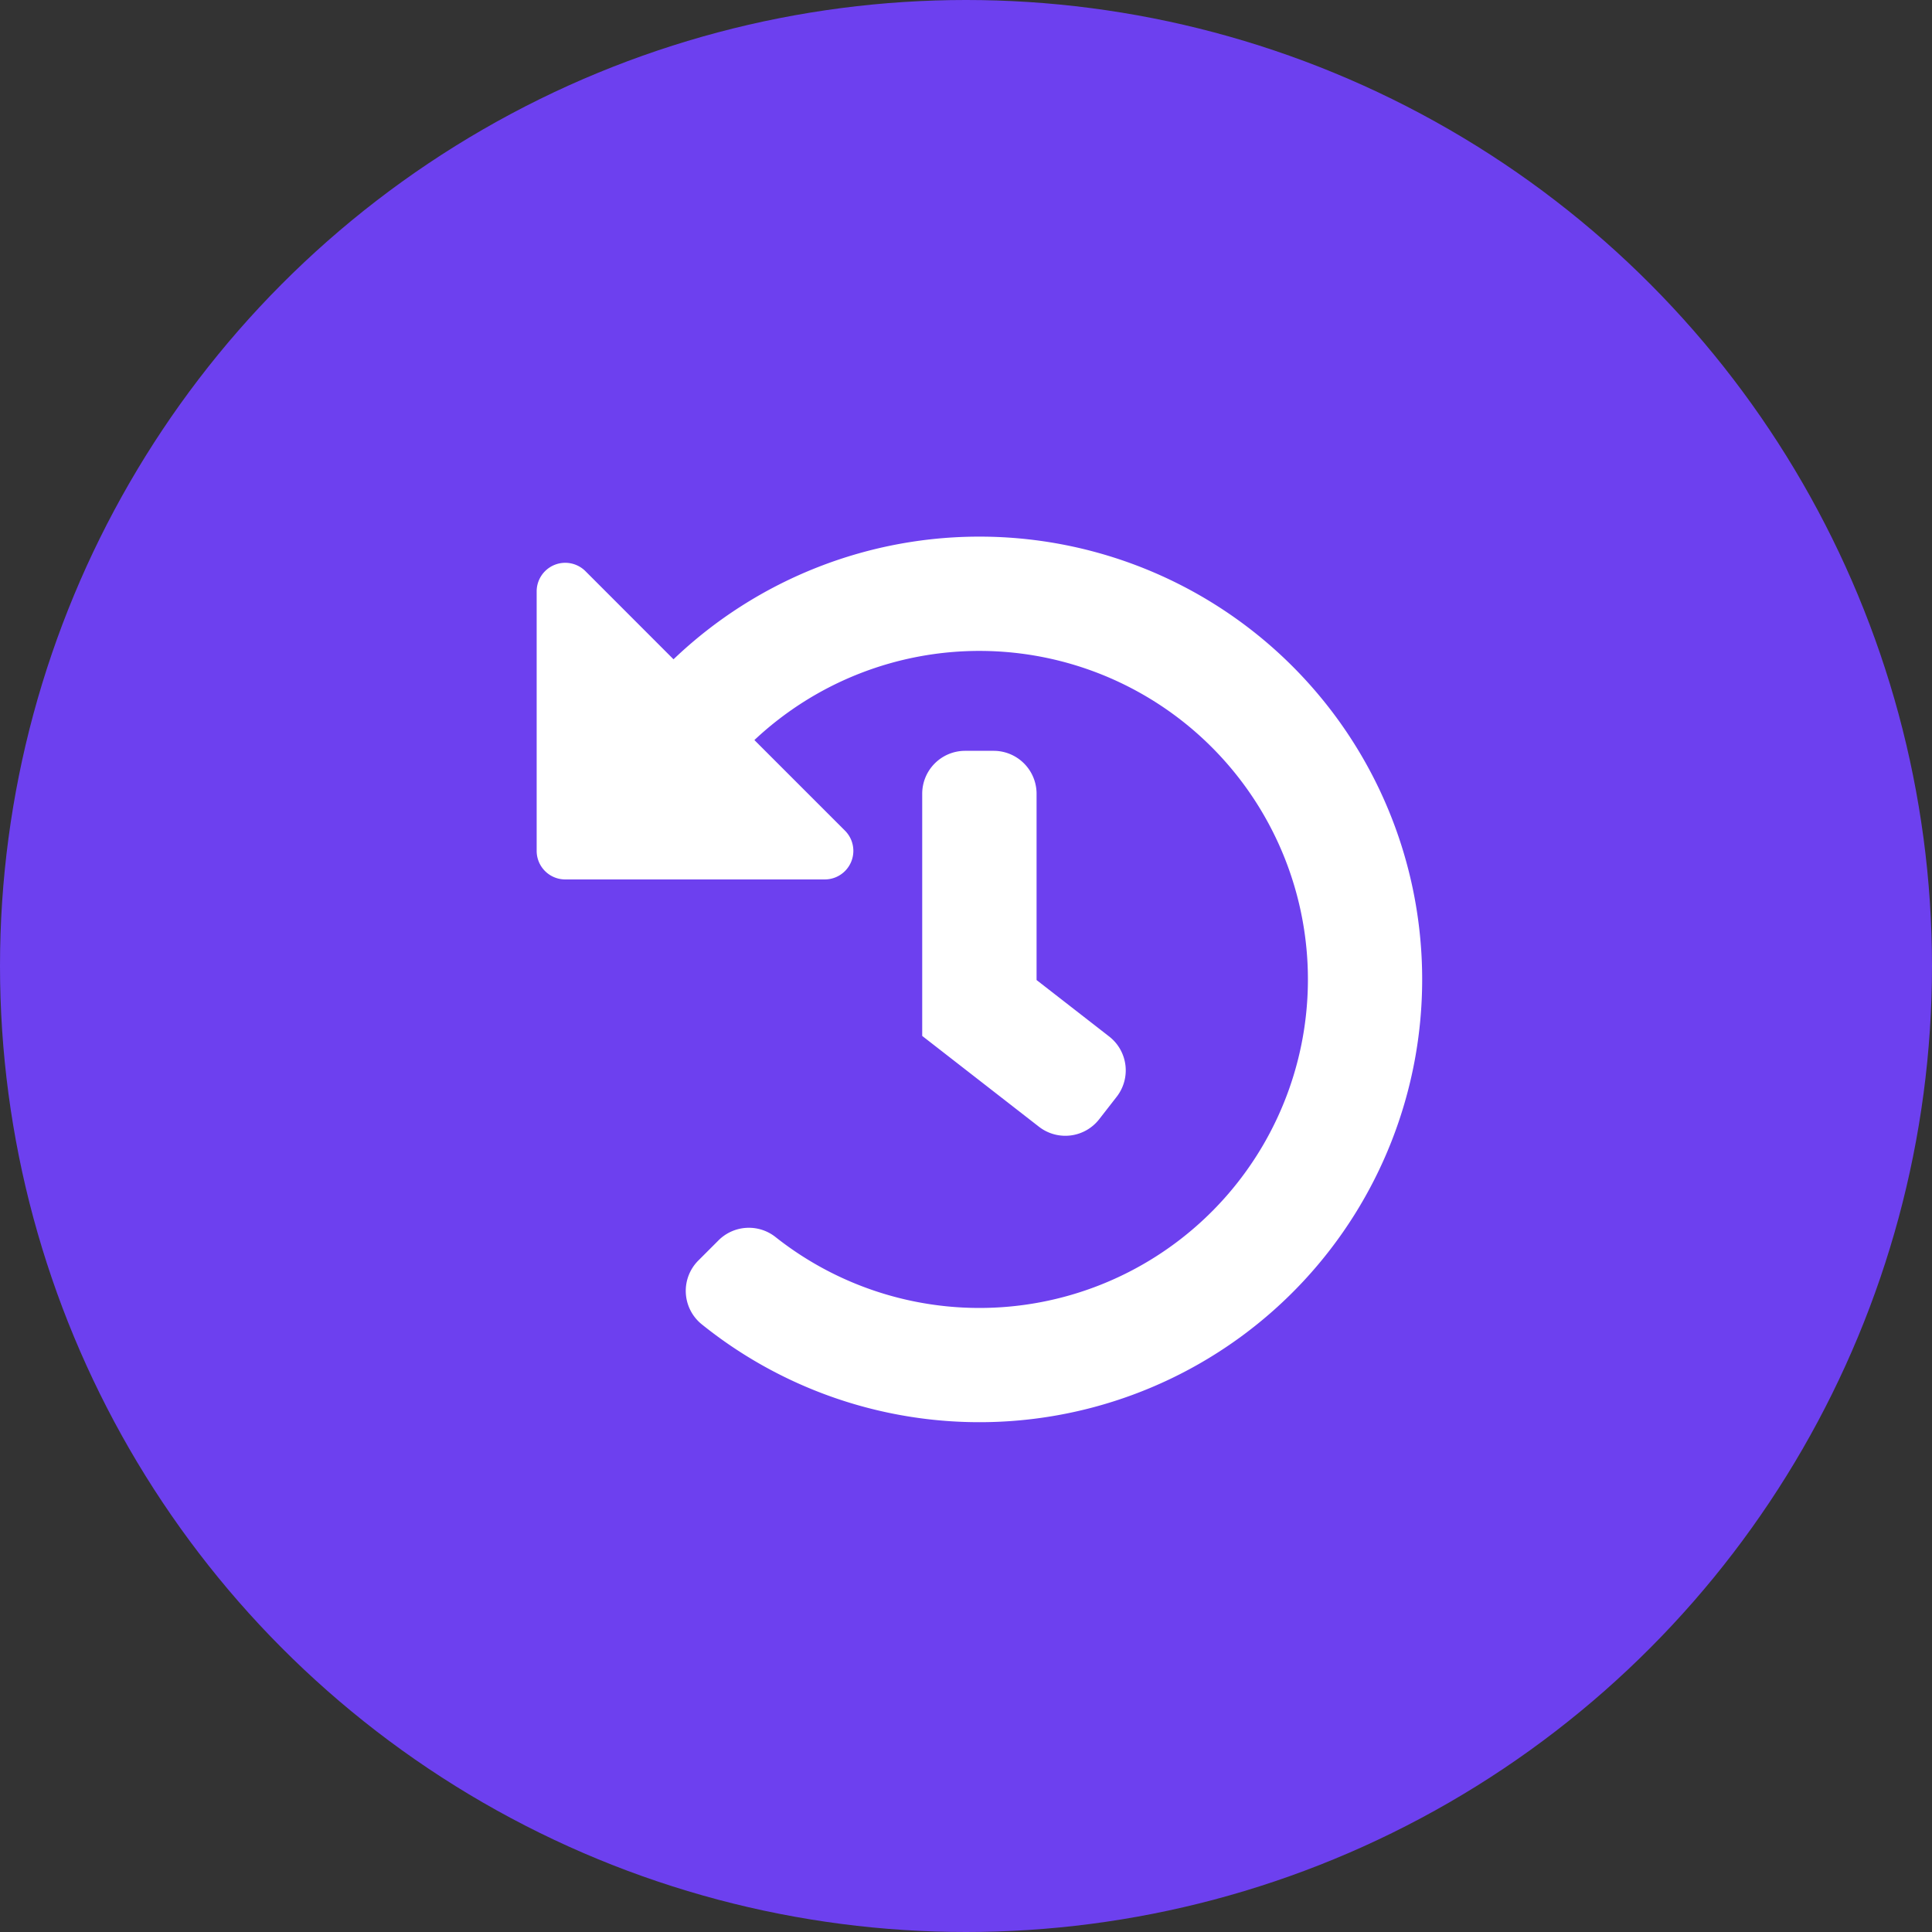
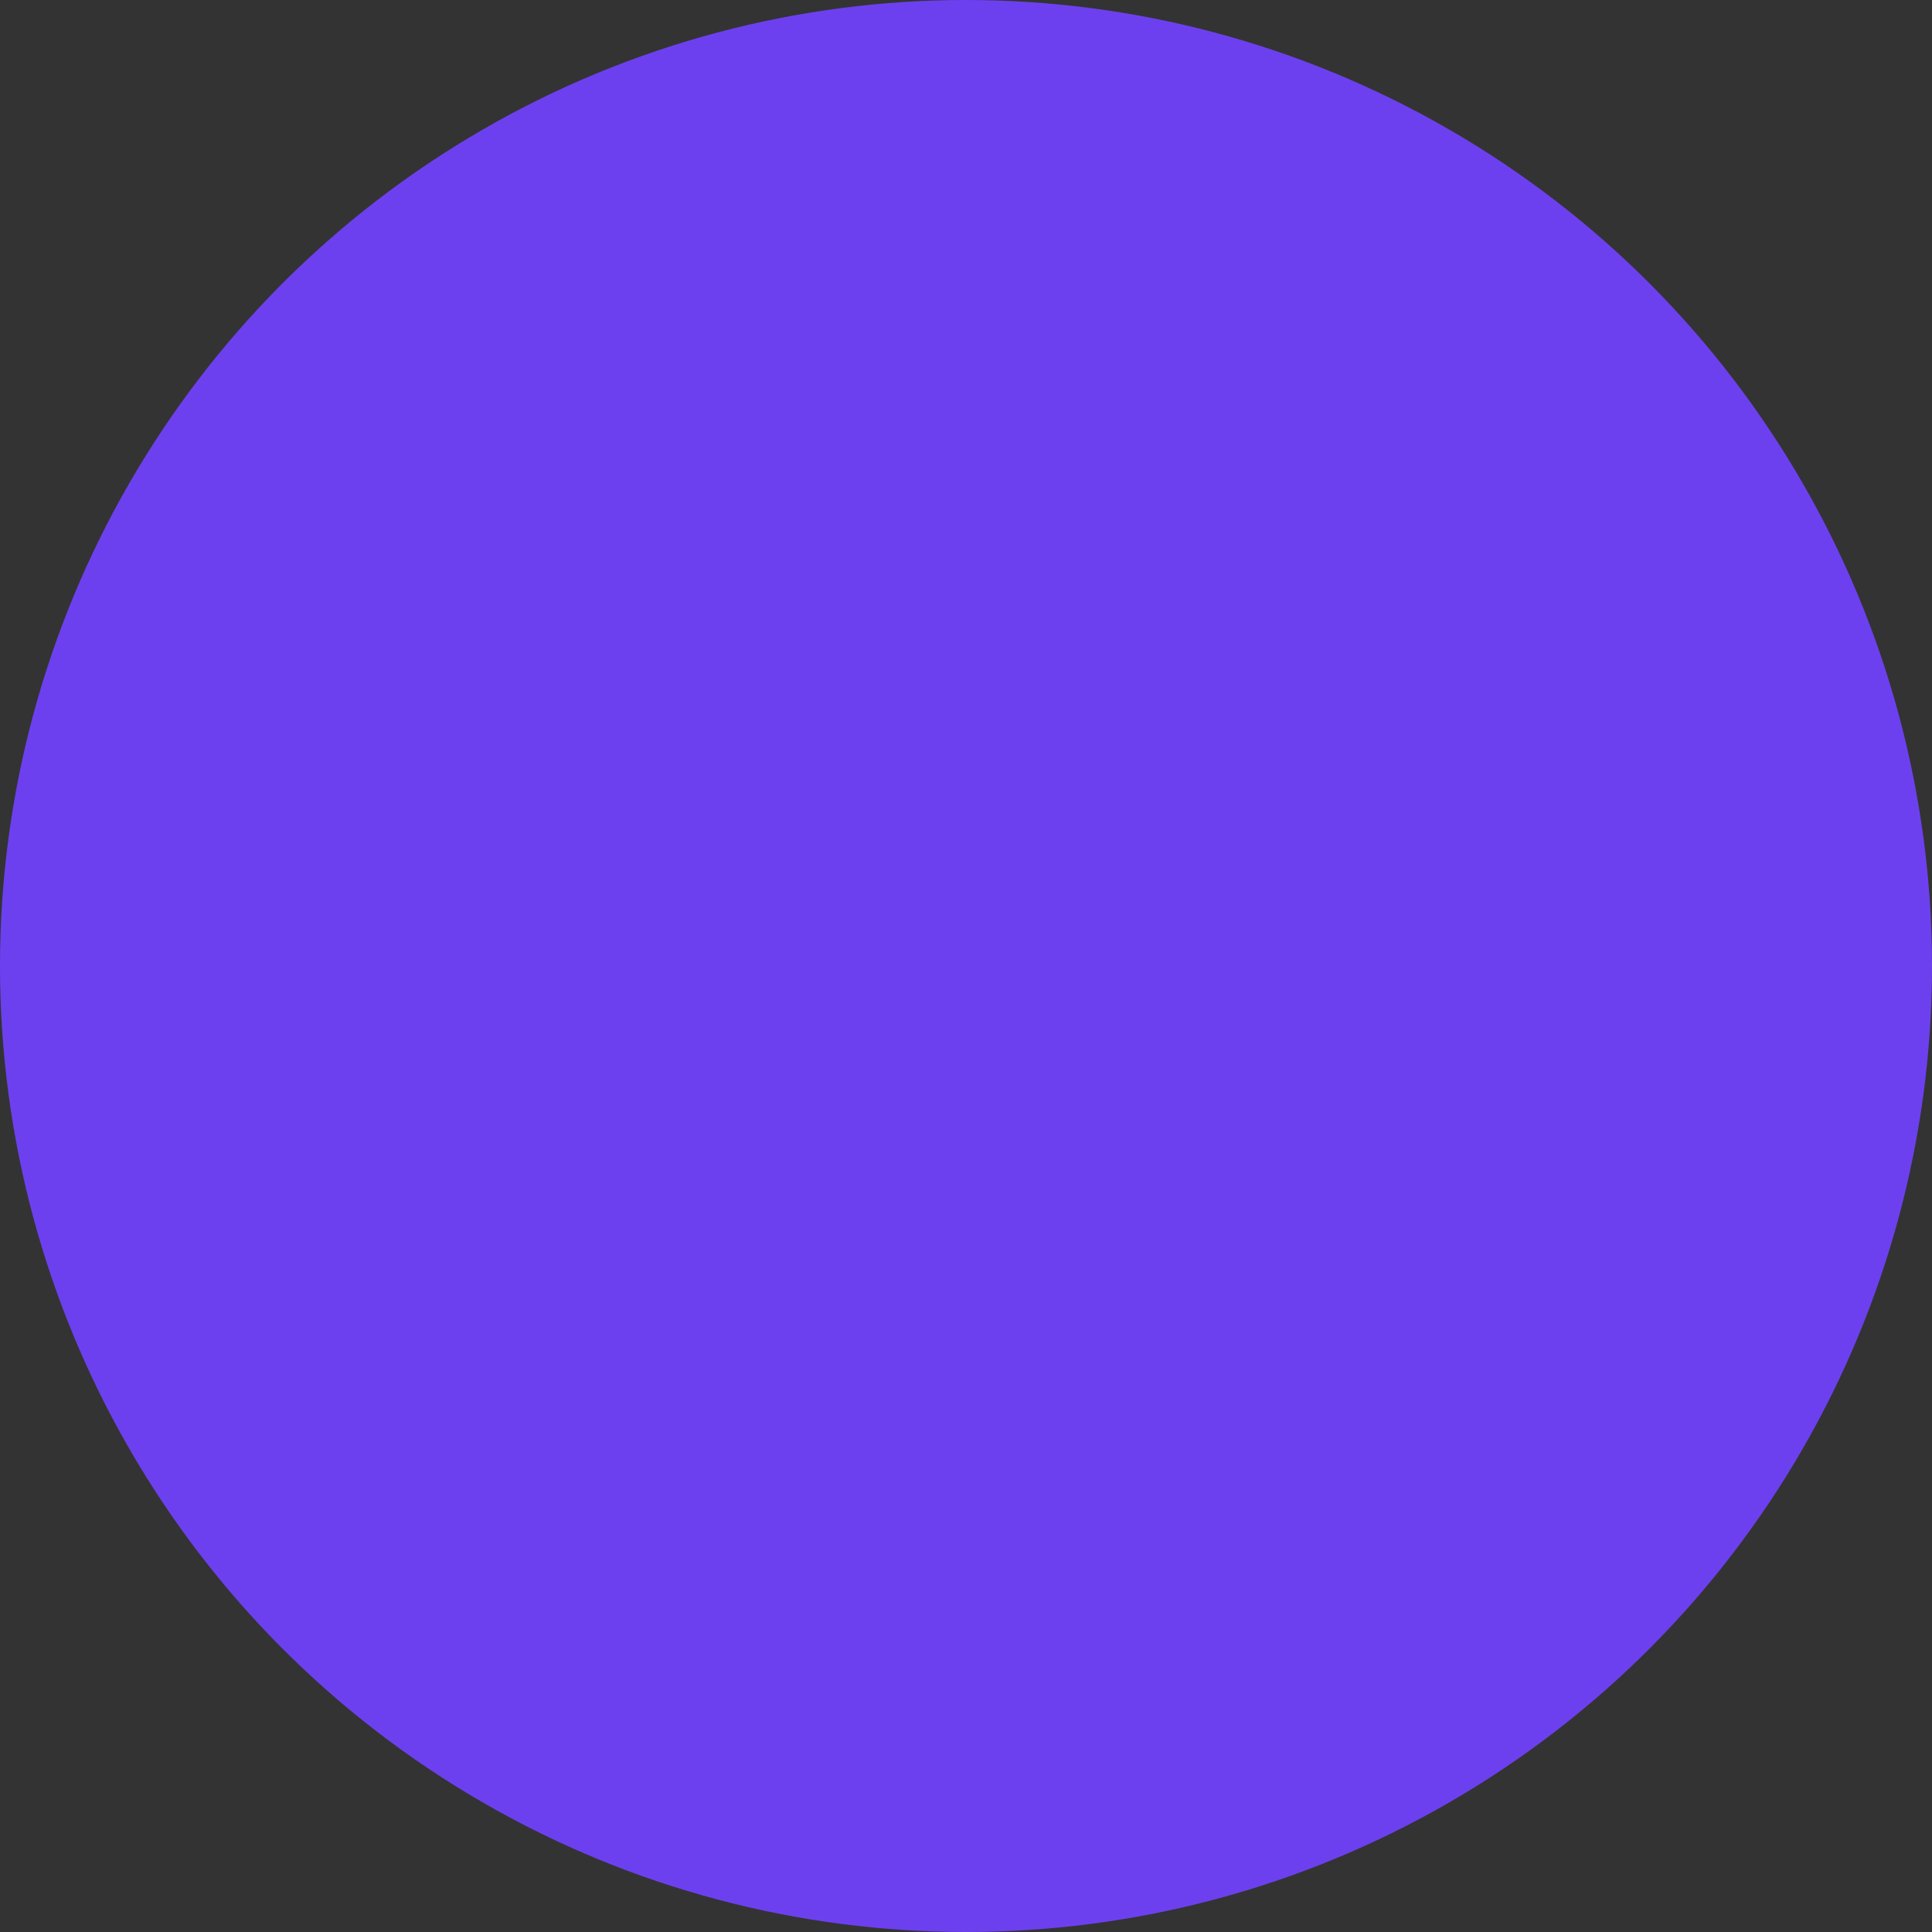
<svg xmlns="http://www.w3.org/2000/svg" width="72" height="72" viewBox="0 0 72 72">
  <rect x="0" y="0" width="72" height="72" fill="#333333" stroke="none" />
  <defs>
    <style>.a{fill:#6d40ef;}.b{fill:#fff;}</style>
  </defs>
  <g transform="translate(-28 -915)">
    <circle class="a" cx="36" cy="36" r="36" transform="translate(28 915)" />
-     <path class="b" d="M41,24.469A16.5,16.5,0,0,1,14.145,37.347a1.6,1.6,0,0,1-.122-2.369l.75-.75a1.6,1.6,0,0,1,2.122-.132,12.243,12.243,0,1,0-.781-18.516l3.377,3.377a1.065,1.065,0,0,1-.753,1.817H9.065A1.064,1.064,0,0,1,8,19.71V10.038a1.065,1.065,0,0,1,1.817-.753L13.1,12.57A16.5,16.5,0,0,1,41,24.469ZM28.964,29.71l.654-.84a1.6,1.6,0,0,0-.28-2.241l-2.708-2.106V17.581a1.6,1.6,0,0,0-1.6-1.6H23.968a1.6,1.6,0,0,0-1.6,1.6v9.025l4.352,3.385A1.6,1.6,0,0,0,28.964,29.71Z" transform="translate(40 927)" />
  </g>
</svg>